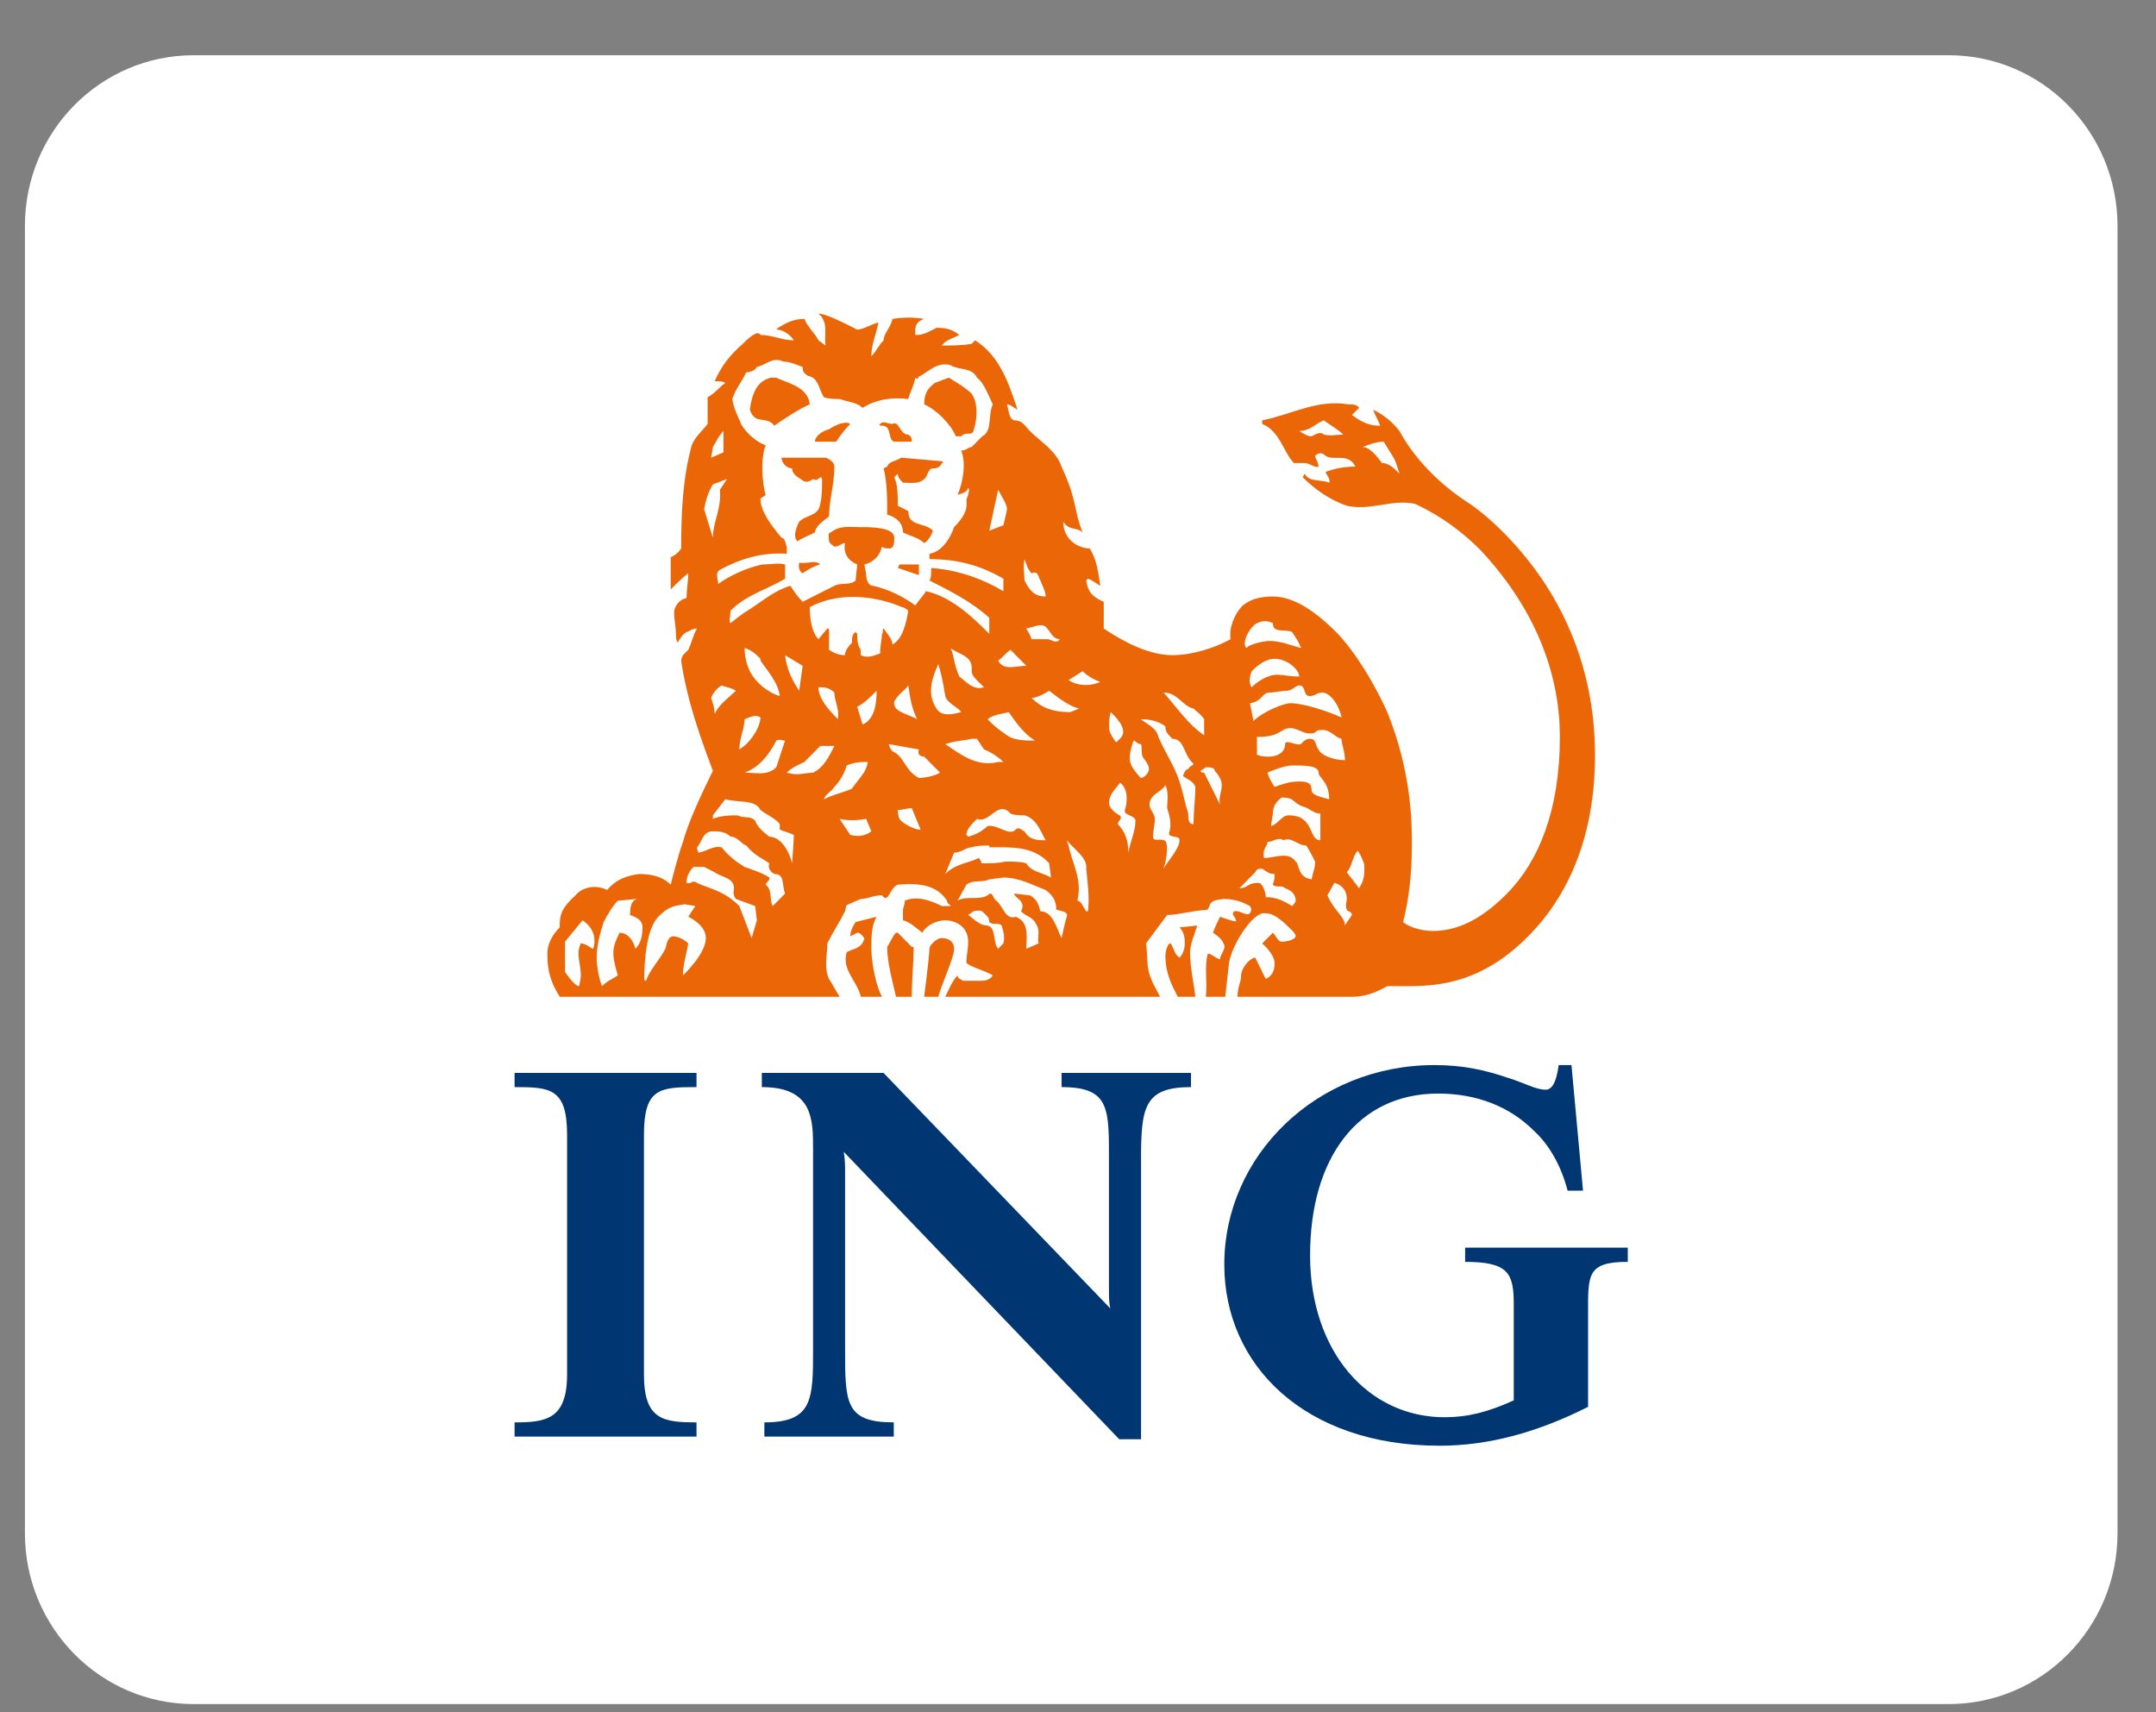
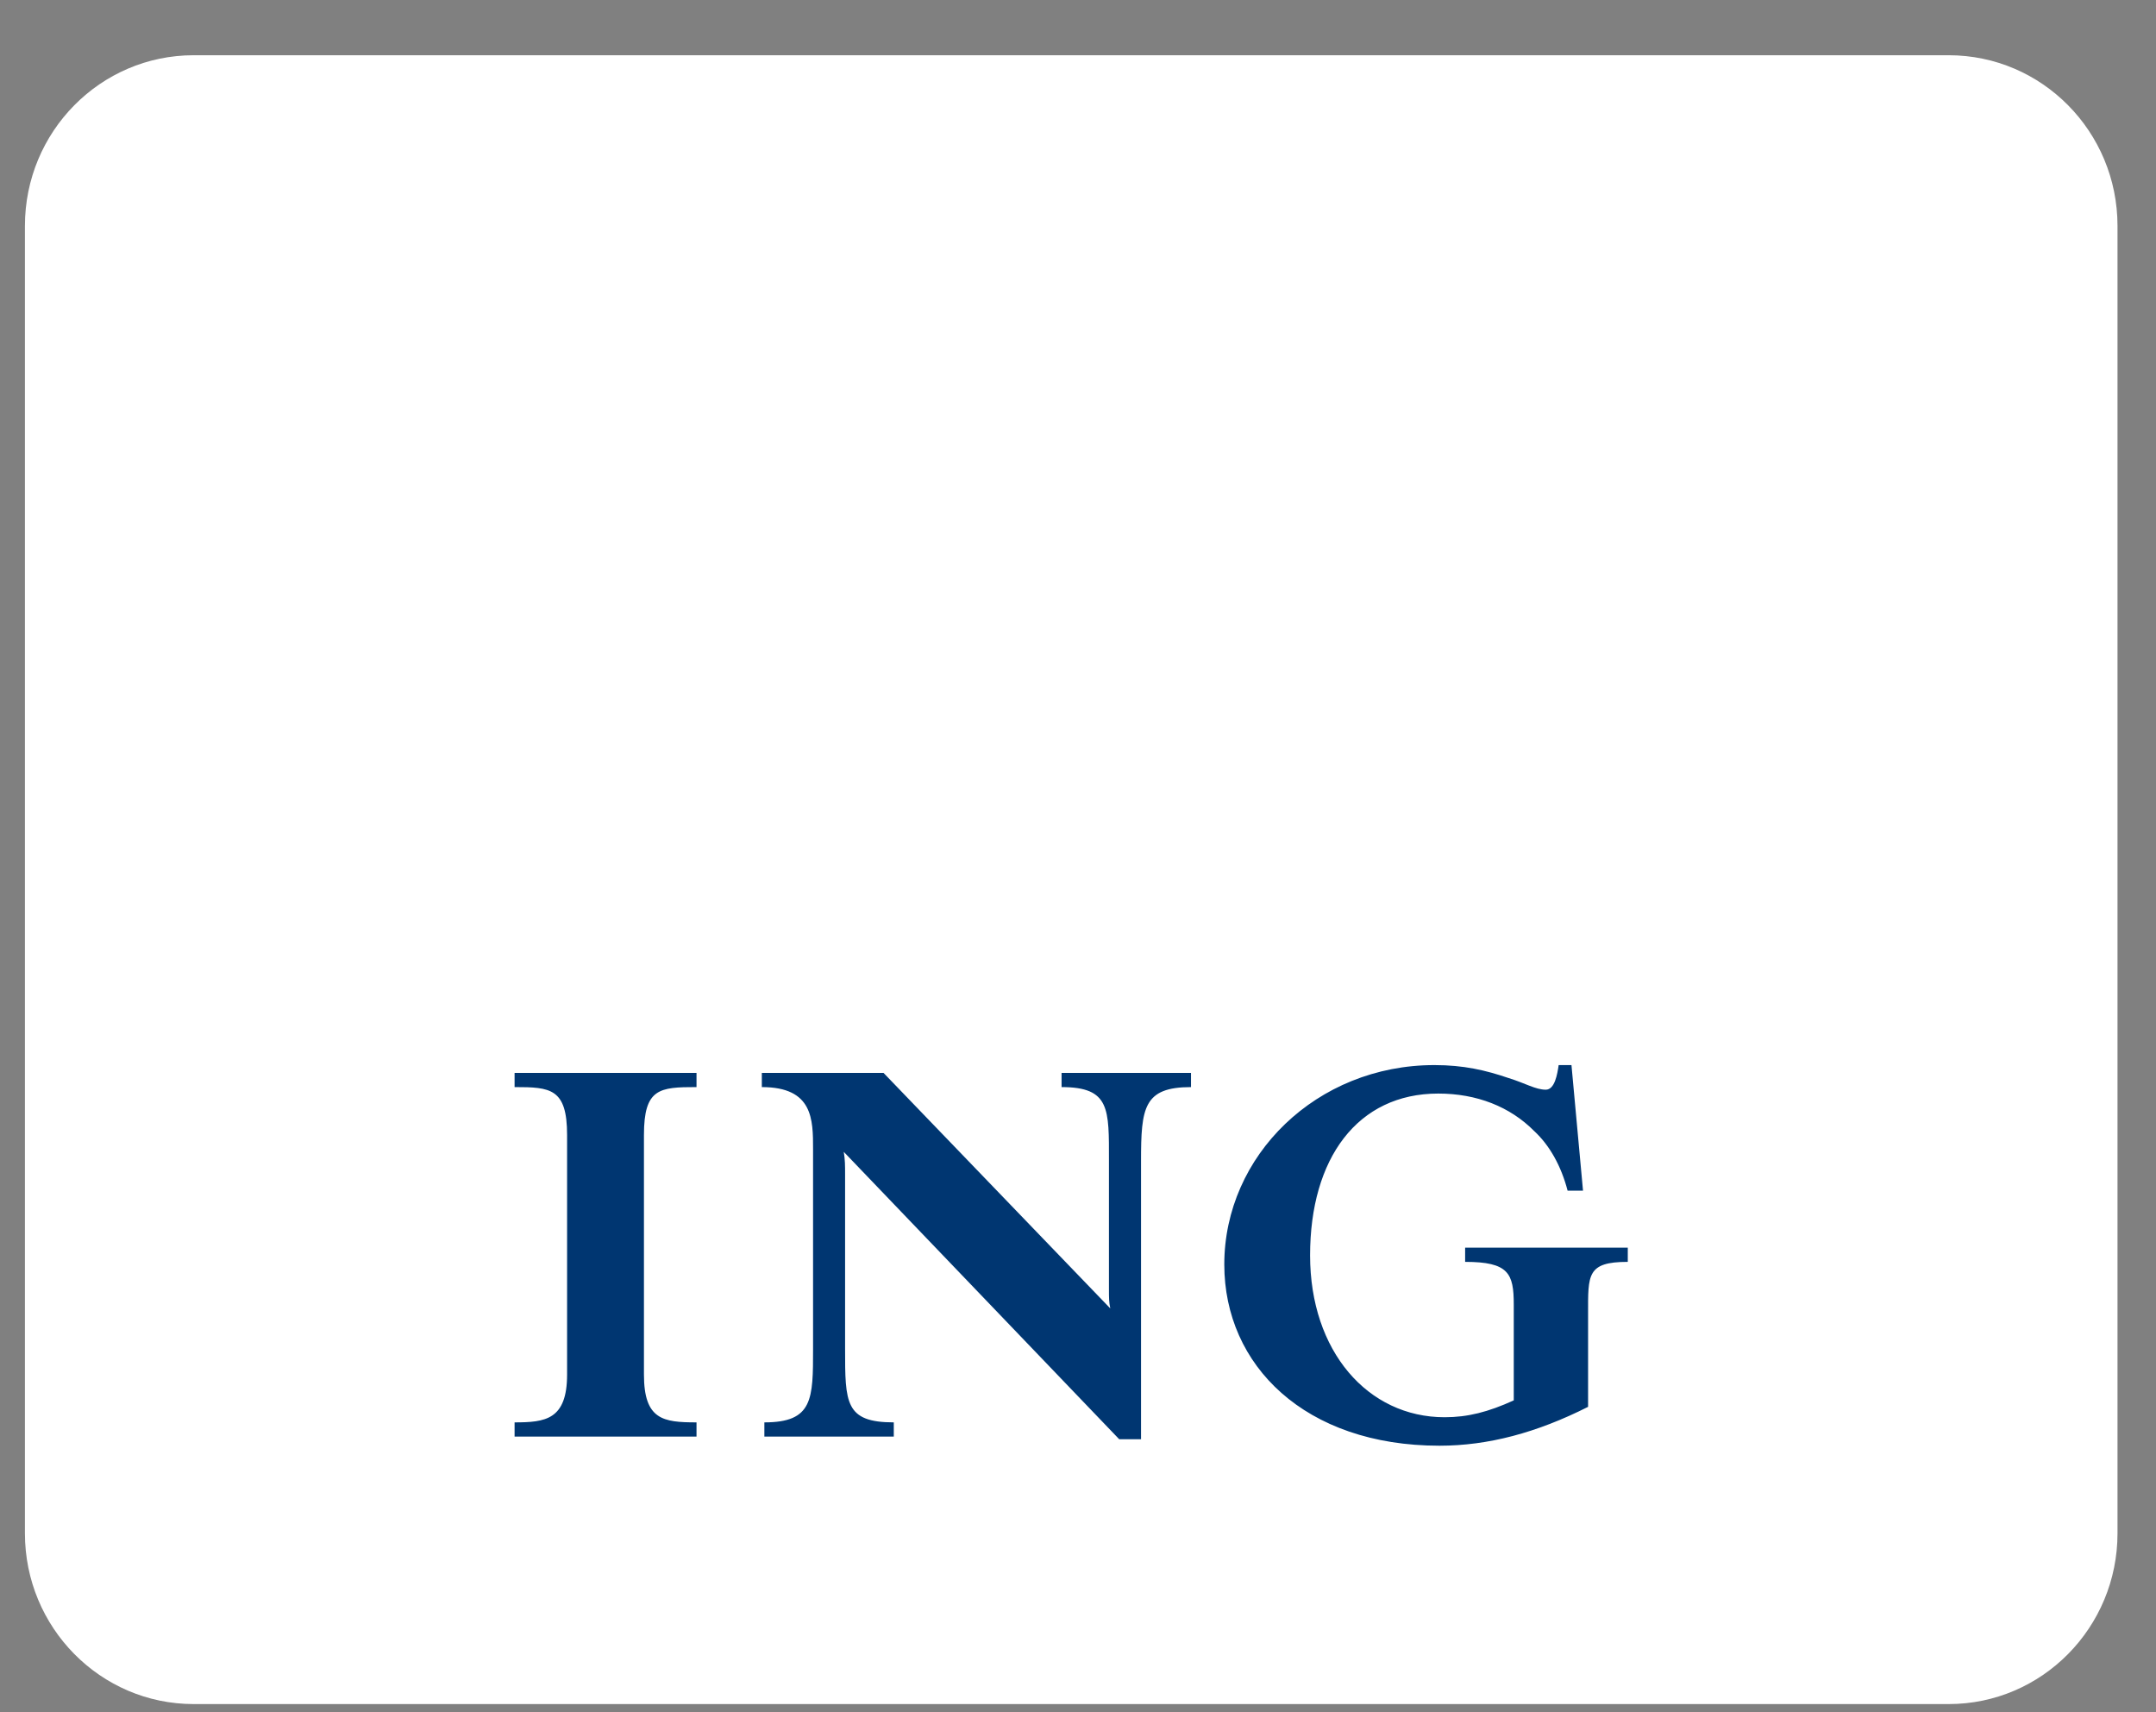
<svg xmlns="http://www.w3.org/2000/svg" width="34" height="27" viewBox="0 0 34 27" fill="none">
  <rect x="0" y="0" width="34" height="27" fill="#808080" stroke="none" />
  <path d="M30.731 0.871H3.054C1.584 0.871 0.393 2.076 0.393 3.563V24.178C0.393 25.665 1.584 26.871 3.054 26.871H30.731C32.201 26.871 33.393 25.665 33.393 24.178V3.563C33.393 2.076 32.201 0.871 30.731 0.871Z" fill="white" />
-   <path d="M14.491 9.069V8.901H14.185L14.158 8.956L14.491 9.069ZM12.936 8.901C12.852 8.817 12.742 8.901 12.603 8.872C12.603 8.901 12.575 8.985 12.658 9.041C12.77 8.957 12.907 8.901 12.936 8.901V8.901ZM14.852 7.301C14.852 7.301 14.907 7.301 14.852 7.273L14.213 7.217C14.13 7.273 14.018 7.273 13.991 7.358L13.935 7.386C13.991 7.611 13.991 7.863 13.991 8.115C14.102 8.143 14.24 8.227 14.24 8.396C14.352 8.452 14.491 8.48 14.574 8.564C14.629 8.536 14.685 8.452 14.713 8.368C14.574 8.227 14.324 8.312 14.324 8.059L14.158 7.975C14.158 7.806 14.158 7.638 14.102 7.526L14.158 7.47C14.158 7.526 14.185 7.554 14.24 7.611C14.352 7.611 14.491 7.638 14.574 7.554C14.629 7.526 14.629 7.386 14.713 7.386C14.741 7.386 14.824 7.386 14.852 7.301ZM13.158 7.358C13.158 7.301 13.102 7.245 13.019 7.217H12.325C12.325 7.301 12.408 7.386 12.491 7.386C12.491 7.47 12.575 7.526 12.63 7.554C12.686 7.611 12.742 7.611 12.825 7.554C12.907 7.611 12.936 7.47 12.964 7.554C12.964 7.722 12.964 7.806 12.936 7.947C12.907 8.143 12.714 8.115 12.603 8.227C12.575 8.283 12.491 8.452 12.575 8.536C12.658 8.48 12.742 8.452 12.852 8.396C12.852 8.312 12.964 8.227 13.074 8.143C13.074 7.891 13.158 7.638 13.158 7.358ZM13.408 6.685C13.325 6.628 13.158 6.712 13.074 6.769C12.964 6.796 12.852 6.88 12.852 6.965H13.186C13.241 6.88 13.325 6.769 13.408 6.685ZM14.379 6.965C14.379 6.88 14.352 6.88 14.323 6.853C14.185 6.853 14.185 6.628 14.074 6.685C13.991 6.685 13.935 6.628 13.88 6.685C13.852 6.712 13.88 6.712 13.908 6.712C14.074 6.712 13.991 6.937 14.102 6.965L14.379 6.965ZM15.351 6.796C15.407 6.628 15.435 6.376 15.323 6.208C15.24 6.124 15.101 6.039 14.962 5.955L14.741 6.039C14.629 6.124 14.574 6.208 14.574 6.376C14.768 6.46 14.991 6.685 15.074 6.88H15.157C15.24 6.796 15.323 6.88 15.351 6.796ZM12.77 6.376C12.742 6.095 12.408 6.039 12.242 5.955H12.159C11.909 6.011 11.853 6.263 11.825 6.46C11.909 6.712 12.075 6.544 12.213 6.712C12.325 6.628 12.63 6.432 12.77 6.376ZM9.354 14.961C9.326 14.961 9.243 14.876 9.16 14.876C9.076 15.044 9.16 15.185 9.16 15.381C9.16 15.438 9.132 15.551 9.132 15.551C9.076 15.551 8.965 15.409 8.91 15.325V14.849L9.187 14.512C9.354 14.624 9.41 14.792 9.354 14.961H9.354ZM10.132 14.624C10.132 14.764 10.104 14.876 10.021 14.961C9.993 14.849 9.91 14.708 9.771 14.708C9.66 14.932 9.632 15.016 9.743 15.381C9.66 15.438 9.576 15.466 9.493 15.551C9.438 15.409 9.41 15.213 9.41 15.101C9.41 14.905 9.465 14.708 9.52 14.54C9.576 14.428 9.66 14.287 9.743 14.203L10.049 14.175C9.937 14.203 9.937 14.344 9.937 14.428C9.993 14.456 10.132 14.483 10.132 14.624V14.624ZM11.131 14.792C11.131 15.044 10.77 15.381 10.77 15.381C10.77 15.213 10.826 15.044 10.854 14.876C10.854 14.876 10.742 14.764 10.604 14.764C10.52 14.792 10.52 14.876 10.493 14.961C10.409 15.129 10.243 15.296 10.188 15.466C10.16 15.466 10.16 15.438 10.16 15.438C10.16 15.185 10.188 14.652 10.382 14.456C10.549 14.287 10.631 14.287 10.798 14.259L10.965 14.287L10.854 14.456C10.965 14.512 11.131 14.624 11.131 14.792ZM15.823 14.876L15.741 14.961C15.657 14.876 15.712 14.624 15.574 14.595C15.435 14.595 15.323 14.456 15.268 14.428L15.351 14.371C15.351 14.371 15.435 14.344 15.49 14.371C15.546 14.428 15.601 14.456 15.601 14.54C15.657 14.595 15.741 14.54 15.796 14.595C15.823 14.68 15.851 14.792 15.823 14.876ZM16.823 14.456C16.795 14.54 16.767 14.68 16.74 14.792C16.657 14.624 16.601 14.371 16.407 14.371C16.379 14.259 16.351 14.175 16.24 14.118L15.99 14.091C16.018 14.175 16.185 14.203 16.102 14.371C16.185 14.456 16.295 14.456 16.351 14.595C16.407 14.68 16.351 14.792 16.379 14.876L16.185 14.961C16.185 14.792 16.24 14.54 16.018 14.456C15.851 14.512 15.823 14.287 15.712 14.203C15.657 14.175 15.657 14.034 15.574 14.118C15.435 14.203 15.24 14.118 15.101 14.203L15.24 13.95C15.351 13.866 15.49 13.922 15.601 13.866L15.823 13.838C16.074 13.838 16.268 13.95 16.49 14.034C16.601 14.118 16.657 14.203 16.657 14.344C16.74 14.371 16.851 14.371 16.823 14.456ZM21.32 14.428C21.265 14.512 21.239 14.54 21.21 14.595C21.21 14.456 21.043 14.371 20.933 14.118L21.043 13.922C21.155 13.95 21.239 14.034 21.239 14.175C21.239 14.203 21.21 14.287 21.239 14.344C21.239 14.371 21.32 14.371 21.32 14.428ZM11.936 14.512L11.853 14.792L11.659 14.287C11.409 14.034 11.159 14.007 10.992 13.922C10.909 13.866 10.909 13.95 10.826 13.922C10.826 13.838 10.854 13.754 10.937 13.67H11.103L11.27 13.754C11.381 13.838 11.575 13.838 11.575 14.007C11.575 14.063 11.548 14.091 11.604 14.175L11.909 14.287L11.936 14.512ZM20.433 14.203C20.433 14.231 20.377 14.287 20.377 14.287C20.239 14.203 20.128 14.147 19.961 14.147C19.961 14.063 19.905 13.922 19.85 13.922C19.656 13.922 19.683 14.007 19.545 14.007L19.795 13.754C19.822 13.698 19.85 13.698 19.905 13.698C19.988 13.754 20.016 13.782 20.1 13.782C20.1 13.838 20.1 13.866 20.073 13.95C20.128 14.007 20.211 13.95 20.266 14.007C20.35 14.034 20.433 14.091 20.433 14.203ZM17.156 14.371H17.129C17.073 14.287 17.046 14.203 16.99 14.203C17.073 13.866 16.907 13.614 16.851 13.333L16.823 13.249C16.934 13.389 17.156 13.53 17.129 13.698C17.156 13.95 17.184 14.175 17.156 14.371ZM12.38 14.091L12.186 14.287C12.131 14.203 12.186 14.034 12.075 13.95C12.075 13.922 12.159 13.866 12.131 13.838C12.075 13.782 11.742 13.67 11.742 13.67C11.604 13.586 11.492 13.501 11.381 13.361C11.242 13.333 11.159 13.418 11.02 13.445C10.992 13.418 10.992 13.361 10.992 13.361C11.076 13.277 11.076 13.109 11.242 13.109C11.326 13.109 11.437 13.109 11.52 13.193C11.631 13.193 11.687 13.306 11.769 13.333C11.909 13.501 12.02 13.53 12.131 13.614C12.103 13.698 12.159 13.754 12.213 13.782C12.381 13.782 12.325 13.95 12.381 14.091H12.38ZM21.516 13.642C21.516 13.81 21.516 13.866 21.433 14.007L21.239 13.754C21.32 13.67 21.32 13.53 21.405 13.418C21.433 13.418 21.516 13.614 21.516 13.642V13.642ZM16.574 13.838C16.435 13.754 16.268 13.754 16.185 13.614C16.102 13.586 15.99 13.586 15.851 13.586C15.741 13.614 15.601 13.614 15.49 13.614C15.463 13.614 15.49 13.586 15.435 13.53C15.268 13.614 15.074 13.614 14.907 13.782L15.046 13.445C15.157 13.445 15.24 13.361 15.323 13.361C15.407 13.333 15.518 13.333 15.601 13.333V13.361C15.935 13.361 16.295 13.333 16.546 13.614L16.574 13.838ZM20.739 13.586C20.739 13.698 20.711 13.726 20.684 13.866C20.461 13.838 20.489 13.614 20.433 13.586C20.321 13.418 20.1 13.53 19.933 13.53C19.905 13.361 19.988 13.361 19.988 13.277C20.073 13.277 20.156 13.193 20.239 13.249C20.377 13.193 20.46 13.333 20.6 13.333C20.655 13.418 20.711 13.53 20.739 13.586ZM12.519 13.165C12.519 13.249 12.491 13.614 12.491 13.614C12.436 13.389 12.297 13.193 12.131 13.193C12.02 13.109 11.936 13.025 11.909 12.941C11.825 12.857 11.742 12.912 11.631 12.857C11.52 12.857 11.381 12.857 11.242 12.912V12.857L11.437 12.604C11.659 12.66 11.909 12.604 11.992 12.772C12.103 12.857 12.242 12.912 12.297 12.996V13.081C12.353 13.109 12.464 13.137 12.519 13.165ZM13.741 13.109C13.63 13.193 13.518 13.193 13.408 13.165L13.241 12.912C13.351 12.941 13.518 12.941 13.658 12.912L13.741 13.109ZM18.601 13.249C18.601 13.389 18.406 13.586 18.351 13.698C18.406 13.53 18.434 13.249 18.351 13.249C18.295 13.221 18.183 13.277 18.183 13.193C18.183 13.109 18.212 12.996 18.212 12.912C18.212 12.829 18.128 12.772 18.128 12.688C18.128 12.52 18.323 12.492 18.378 12.379C18.434 12.492 18.406 12.632 18.406 12.744C18.434 12.829 18.489 12.996 18.434 13.137C18.434 13.221 18.601 13.165 18.601 13.249ZM16.49 13.249C16.351 13.249 16.24 13.249 16.157 13.109C16.129 13.109 16.074 13.025 16.018 13.081C15.907 13.193 15.741 12.996 15.574 13.025C15.49 13.109 15.379 13.165 15.268 13.193L15.24 13.165C15.24 13.081 15.323 12.996 15.407 12.912C15.601 12.996 15.741 12.604 15.935 12.829C15.99 12.857 16.102 12.857 16.157 12.857C16.351 12.912 16.407 13.109 16.49 13.249ZM14.518 13.081H14.491C14.435 13.081 14.24 12.996 14.185 12.912C14.158 12.857 14.158 12.772 14.158 12.772C14.24 12.772 14.296 12.744 14.379 12.744L14.518 13.081ZM20.822 13.249C20.627 13.249 20.739 12.857 20.321 12.857C20.211 12.857 20.156 12.996 20.045 13.025C20.045 12.996 20.073 12.829 20.073 12.829C20.073 12.744 20.1 12.66 20.211 12.576C20.433 12.576 20.377 12.66 20.544 12.716C20.655 12.744 20.711 12.829 20.822 12.829V13.249ZM17.906 12.941C17.906 13.109 17.823 13.277 17.794 13.445C17.794 13.249 17.74 13.109 17.628 12.996C17.628 12.941 17.712 12.912 17.656 12.857C17.656 12.857 17.49 12.772 17.49 12.66C17.49 12.52 17.601 12.435 17.656 12.351C17.656 12.323 17.767 12.408 17.767 12.576C17.767 12.632 17.767 12.688 17.74 12.772C17.712 12.857 17.906 12.857 17.906 12.941ZM19.267 12.379C19.267 12.492 19.211 12.576 19.24 12.688C19.156 12.52 19.071 12.351 18.989 12.183C18.961 12.183 18.934 12.183 18.934 12.155L19.016 12.099C19.071 12.099 19.156 12.099 19.156 12.155C19.211 12.211 19.267 12.295 19.267 12.379ZM20.961 12.604C20.876 12.576 20.684 12.547 20.684 12.464C20.684 12.351 20.627 12.323 20.489 12.323C20.35 12.323 20.266 12.351 20.1 12.408C20.1 12.408 20.016 12.295 19.988 12.183C20.045 12.155 20.266 12.07 20.377 12.07C20.573 12.07 20.794 12.07 20.794 12.183C20.794 12.267 20.961 12.323 20.961 12.604ZM13.685 12.015C13.658 12.183 13.574 12.239 13.435 12.435C13.325 12.492 13.158 12.52 12.991 12.604C13.019 12.52 13.102 12.492 13.158 12.408C13.241 12.323 13.325 12.183 13.351 12.07C13.492 12.015 13.574 12.015 13.685 12.015ZM18.851 12.408C18.851 12.576 18.822 12.801 18.822 12.996C18.739 12.996 18.739 12.912 18.739 12.829C18.684 12.66 18.656 12.492 18.601 12.323C18.517 12.07 18.378 11.875 18.268 11.621C18.24 11.482 18.1 11.425 17.99 11.341C18.128 11.341 18.268 11.369 18.378 11.454C18.378 11.538 18.406 11.566 18.489 11.65C18.684 11.65 18.656 11.902 18.822 12.043C18.822 12.07 18.768 12.07 18.739 12.127C18.684 12.127 18.656 12.239 18.656 12.239C18.739 12.295 18.822 12.323 18.851 12.408ZM13.158 11.762C13.074 11.931 12.991 12.099 12.825 12.183C12.714 12.183 12.575 12.239 12.408 12.183C12.491 12.099 12.575 12.07 12.686 12.015L12.936 11.762H13.158ZM14.824 12.183C14.741 12.239 14.574 12.267 14.491 12.267C14.268 12.155 14.268 11.931 14.074 11.847C14.046 11.818 14.018 11.762 14.018 11.734L14.491 11.818C14.463 11.902 14.518 11.931 14.574 11.931C14.657 12.015 14.741 12.099 14.824 12.183ZM18.1 12.183C18.073 12.239 18.017 12.267 17.99 12.267C17.99 12.267 17.85 12.127 17.823 12.015C17.794 11.875 17.878 11.678 17.878 11.678C17.906 11.678 17.934 11.734 17.99 11.734C18.017 11.762 17.99 11.847 18.017 11.931C18.073 12.015 18.156 12.099 18.1 12.183ZM12.38 11.678L12.242 12.099C12.103 12.239 11.909 12.183 11.742 12.183C11.992 12.099 12.159 11.847 12.242 11.678C12.297 11.65 12.325 11.678 12.38 11.678ZM15.823 12.015H15.741C15.407 12.099 15.157 11.902 14.907 11.734C15.074 11.678 15.213 11.678 15.323 11.65H15.407L15.518 11.818C15.601 11.847 15.741 11.931 15.823 12.015ZM21.21 11.987C21.017 11.987 20.822 11.902 20.794 11.818C20.739 11.762 20.767 11.65 20.655 11.65C20.573 11.65 20.517 11.734 20.517 11.734C20.433 11.762 20.266 11.65 20.266 11.734C20.266 11.875 20.128 11.931 20.016 11.931C19.933 11.931 19.905 11.931 19.822 11.902V11.621C20.211 11.621 20.183 11.482 20.35 11.482C20.46 11.482 20.544 11.566 20.655 11.566C20.794 11.566 20.711 11.51 20.85 11.51C20.989 11.51 21.043 11.621 21.155 11.65C21.155 11.734 21.21 11.847 21.21 11.987ZM11.992 11.313C11.992 11.425 11.909 11.594 11.769 11.734C11.742 11.762 11.659 11.818 11.659 11.818C11.659 11.65 11.742 11.482 11.742 11.341C11.825 11.313 11.909 11.257 11.992 11.313ZM16.324 11.678C16.185 11.678 15.99 11.678 15.88 11.594C15.712 11.482 15.657 11.425 15.574 11.341C15.685 11.257 15.823 11.257 15.907 11.229C15.99 11.341 16.129 11.566 16.324 11.678ZM17.712 11.538C17.712 11.621 17.656 11.65 17.601 11.706C17.601 11.706 17.49 11.566 17.49 11.482C17.49 11.397 17.49 11.313 17.517 11.229C17.601 11.313 17.712 11.425 17.712 11.538ZM18.989 11.594C18.739 11.425 18.573 11.173 18.351 10.921C18.573 10.921 18.656 11.144 18.822 11.173C18.878 11.229 18.934 11.257 18.989 11.341V11.594ZM13.824 10.892C13.824 11.089 13.796 11.341 13.603 11.425L13.518 11.144C13.63 11.089 13.713 11.005 13.824 10.892ZM13.213 11.341C13.047 11.173 12.907 11.005 12.907 10.837C12.991 10.837 13.074 10.837 13.158 10.921C13.158 11.061 13.241 11.173 13.213 11.341ZM21.155 11.313C20.905 11.201 20.544 11.089 20.35 11.089C20.239 11.089 19.905 11.229 19.767 11.369L19.712 11.089C19.905 11.061 19.905 10.921 20.016 10.921C20.1 10.921 20.211 10.892 20.295 10.892C20.377 10.892 20.433 10.808 20.489 10.808C20.6 10.808 20.544 10.976 20.655 10.976C20.739 10.976 20.767 10.921 20.85 10.921C20.989 10.921 21.127 11.144 21.155 11.313ZM14.463 11.341C14.323 11.257 14.074 11.229 14.102 11.061C14.185 10.921 14.268 10.892 14.323 10.808C14.352 11.005 14.379 11.173 14.463 11.341ZM17.018 11.173L16.879 11.229C16.574 11.229 16.407 11.144 16.268 11.005C16.379 11.005 16.546 10.892 16.546 10.892C16.685 11.005 16.879 11.144 17.018 11.173ZM11.604 10.892C11.492 11.005 11.353 11.089 11.27 11.257C11.27 11.173 11.242 11.089 11.215 11.005C11.242 10.921 11.326 10.837 11.381 10.808C11.437 10.837 11.52 10.837 11.604 10.892ZM15.157 11.229C15.046 11.257 14.851 11.313 14.768 11.173C14.601 10.921 14.713 10.668 14.796 10.472C14.851 10.64 14.88 10.808 14.907 10.976C14.935 11.089 15.101 11.144 15.157 11.229ZM17.351 10.752C17.239 10.808 17.018 10.837 16.851 10.724L17.073 10.584C17.156 10.668 17.268 10.724 17.351 10.752ZM20.489 10.668C20.321 10.668 20.266 10.64 20.128 10.64C20.016 10.64 19.85 10.724 19.739 10.837C19.683 10.752 19.712 10.668 19.739 10.584C19.822 10.499 19.961 10.388 20.1 10.388C20.295 10.388 20.489 10.556 20.489 10.668ZM12.297 10.976C12.103 10.921 11.909 10.752 11.825 10.584C11.769 10.472 11.742 10.331 11.742 10.219C11.853 10.247 11.936 10.331 11.992 10.388V10.415C12.103 10.584 12.269 10.752 12.297 10.976ZM12.658 10.499L12.603 10.892C12.491 10.724 12.408 10.556 12.38 10.331L12.658 10.499ZM15.518 10.837C15.351 10.892 15.24 10.752 15.129 10.668C15.046 10.499 15.046 10.331 14.991 10.219C15.129 10.331 15.351 10.331 15.323 10.584C15.323 10.668 15.435 10.752 15.518 10.837ZM16.185 10.499C16.018 10.499 15.823 10.584 15.741 10.415C15.796 10.388 15.851 10.304 15.935 10.247L16.185 10.499ZM20.517 10.219C20.321 10.163 20.183 10.107 20.016 10.107C19.933 10.107 19.683 10.163 19.656 10.219C19.571 10.135 19.712 9.883 19.822 9.827C19.933 9.771 20.016 9.799 20.073 9.827C20.073 9.995 20.266 9.911 20.377 9.967C20.433 10.05 20.489 10.135 20.517 10.219ZM16.713 10.079C16.657 10.163 16.574 10.079 16.518 10.079H16.268C16.24 9.995 16.212 9.967 16.185 9.911C16.324 9.883 16.407 9.827 16.49 9.883C16.574 9.967 16.601 10.079 16.713 10.079ZM14.323 9.63C14.296 9.799 14.24 10.079 14.074 10.163C14.074 10.079 13.991 9.995 13.935 9.911C13.908 9.911 13.935 9.995 13.908 9.995C13.908 10.079 13.88 10.163 13.88 10.304C13.796 10.331 13.685 10.388 13.574 10.331V10.247C13.518 10.163 13.518 10.079 13.518 9.995L13.492 9.967C13.435 9.995 13.435 10.079 13.435 10.135C13.408 10.163 13.325 10.247 13.325 10.331C13.241 10.331 13.158 10.304 13.074 10.247V9.967C13.074 9.911 13.074 9.911 13.047 9.911L12.907 10.079C12.797 9.967 12.77 9.742 12.77 9.574C13.241 9.322 13.796 9.406 14.158 9.547C14.213 9.574 14.268 9.574 14.323 9.63ZM16.49 9.406C16.324 9.406 16.24 9.322 16.157 9.153C16.157 9.069 16.129 8.957 16.157 8.817C16.185 8.901 16.212 8.985 16.268 9.041C16.379 8.985 16.379 9.125 16.407 9.153C16.435 9.237 16.49 9.322 16.49 9.406ZM15.88 8.03C15.88 8.059 15.823 8.283 15.823 8.283L15.601 8.368L15.741 7.722C15.796 7.834 15.88 7.947 15.88 8.03ZM11.465 7.554L11.353 7.722C11.381 8.03 11.242 8.227 11.242 8.48L11.104 8.03C11.131 7.891 11.159 7.778 11.242 7.638L11.465 7.554ZM15.823 9.322C15.49 9.125 15.101 8.985 14.685 8.957C14.685 9.041 14.685 9.125 14.657 9.153C14.991 9.322 15.323 9.49 15.601 9.742V9.995C15.323 9.714 14.991 9.406 14.601 9.322C14.574 9.378 14.491 9.462 14.435 9.547C14.24 9.406 14.018 9.294 13.769 9.237C13.685 9.237 13.658 9.125 13.658 9.041L13.63 8.901C13.769 8.872 13.88 8.76 13.908 8.62C13.935 8.648 13.991 8.648 14.046 8.648C14.102 8.62 14.102 8.564 14.102 8.48C14.102 8.312 13.741 8.312 13.575 8.312C13.38 8.312 13.241 8.283 13.102 8.396C13.047 8.396 13.074 8.48 13.074 8.536C13.074 8.564 13.158 8.62 13.158 8.62C13.241 8.62 13.269 8.564 13.325 8.564C13.296 8.732 13.38 8.844 13.519 8.901L13.492 9.153C13.408 9.237 13.269 9.181 13.158 9.237C12.991 9.322 12.825 9.406 12.658 9.49C12.575 9.406 12.519 9.322 12.464 9.237C12.186 9.322 12.02 9.49 11.742 9.658C11.659 9.714 11.52 9.827 11.52 9.827C11.492 9.799 11.52 9.714 11.52 9.63C11.769 9.378 12.103 9.294 12.381 9.125V8.901C12.269 8.872 12.159 8.901 12.02 8.901C11.769 8.957 11.52 9.069 11.326 9.209C11.326 9.125 11.27 9.041 11.353 8.985C11.659 8.817 12.02 8.704 12.408 8.732V8.62C12.381 8.564 12.381 8.48 12.325 8.48C12.159 8.283 11.992 8.059 11.992 7.863L12.075 7.806C12.02 7.638 11.992 7.217 12.075 7.021C11.909 6.965 11.742 6.796 11.687 6.685C11.631 6.544 11.575 6.46 11.548 6.292C11.604 6.124 11.687 6.039 11.769 5.871C11.825 5.871 11.909 5.843 11.936 5.786C12.075 5.759 12.186 5.618 12.353 5.702C12.464 5.702 12.575 5.759 12.658 5.786C12.658 5.843 12.658 5.871 12.742 5.927C12.907 5.955 12.907 6.124 12.991 6.263C13.074 6.292 13.158 6.292 13.241 6.292C13.408 6.347 13.519 6.347 13.603 6.432C13.824 6.292 14.074 6.263 14.323 6.292C14.352 6.179 14.408 6.095 14.435 5.955C14.491 6.011 14.463 5.927 14.518 5.927C14.657 5.843 14.796 5.702 14.991 5.759C15.129 5.843 15.323 5.786 15.407 5.955C15.518 6.039 15.574 6.208 15.657 6.376C15.574 6.544 15.657 6.796 15.49 6.88L15.323 7.049C15.268 7.049 15.24 7.105 15.157 7.105C15.24 7.301 15.185 7.611 15.101 7.806C15.157 7.778 15.24 7.778 15.268 7.694C15.296 7.722 15.268 7.778 15.268 7.806C15.24 7.863 15.24 7.891 15.24 7.891C15.268 8.059 15.157 8.199 15.046 8.312C14.991 8.48 14.852 8.704 14.657 8.732V8.817C15.074 8.817 15.435 8.901 15.823 9.125V9.322ZM22.07 7.47C21.987 7.386 21.904 7.301 21.793 7.301C21.71 7.189 21.6 7.049 21.487 7.049C21.571 7.021 21.682 6.965 21.821 6.965C21.904 7.105 21.987 7.217 22.015 7.301L22.07 7.47ZM11.409 7.133L11.215 7.217L11.242 7.049C11.298 6.965 11.326 6.88 11.409 6.797V7.133ZM21.183 6.853C21.072 6.853 20.989 6.88 20.876 6.853C20.822 6.796 20.739 6.853 20.684 6.88C20.627 6.88 20.573 6.853 20.489 6.796C20.655 6.796 20.739 6.685 20.876 6.628C20.989 6.712 21.099 6.769 21.183 6.853ZM15.046 14.961C15.046 14.849 14.962 14.792 14.852 14.792C14.768 14.792 14.657 14.905 14.657 14.961C14.657 15.073 14.574 15.718 14.574 15.718H14.796C14.88 15.438 15.046 15.101 15.046 14.961ZM14.408 14.932H14.379L14.158 14.708H14.13C14.074 14.764 14.046 14.849 13.991 14.932C13.991 15.185 14.074 15.466 14.13 15.718H14.379C14.379 15.438 14.408 15.185 14.408 14.932ZM18.879 14.595L18.601 14.624C18.684 14.708 18.684 14.82 18.684 14.876C18.684 14.961 18.656 15.044 18.601 15.101C18.517 15.044 18.517 14.961 18.461 14.876C18.406 14.876 18.378 15.016 18.378 15.073C18.378 15.354 18.489 15.551 18.573 15.718H18.851C18.822 15.466 18.768 15.269 18.768 15.016C18.768 14.876 18.851 14.708 18.879 14.595ZM25.153 11.902C25.153 10.724 24.765 9.462 23.709 8.396C23.541 8.227 23.321 8.03 23.098 7.891C22.681 7.611 22.294 7.217 22.07 6.796C21.932 6.628 21.821 6.544 21.654 6.46C21.682 6.544 21.737 6.628 21.765 6.712H21.737C21.571 6.712 21.433 6.628 21.32 6.544L21.433 6.432C21.405 6.376 21.32 6.376 21.265 6.376C20.767 6.292 20.35 6.544 19.905 6.628V6.685C20.183 6.796 20.239 7.133 20.405 7.301H20.573C20.655 7.301 20.739 7.386 20.794 7.358C20.794 7.301 20.739 7.217 20.739 7.189C20.794 7.133 20.85 7.133 20.905 7.189C21.043 7.273 21.265 7.133 21.375 7.358C21.21 7.358 21.043 7.386 20.905 7.442C20.905 7.47 20.989 7.554 20.961 7.611C20.822 7.554 20.655 7.611 20.573 7.47L20.544 7.526C20.739 7.722 20.989 7.891 21.239 7.975C21.627 8.059 21.96 7.863 22.321 7.947C22.738 8.143 23.071 8.396 23.349 8.676C24.265 9.658 24.599 10.696 24.599 11.621C24.599 12.772 24.265 13.586 23.765 14.091C23.459 14.4 23.071 14.68 22.599 14.68C22.488 14.68 22.265 14.652 22.127 14.54C22.21 14.203 22.265 13.838 22.265 13.306C22.265 12.996 22.265 12.183 21.877 11.229C21.793 11.033 21.487 10.415 21.099 9.995C20.794 9.686 20.433 9.406 20.073 9.406C19.905 9.406 19.739 9.434 19.599 9.547C19.461 9.686 19.378 9.911 19.406 10.079C19.156 10.219 18.794 10.331 18.489 10.331C18.128 10.331 17.74 10.135 17.406 9.911V9.49C17.212 9.406 17.156 9.322 17.129 9.153L17.156 9.125C17.239 9.153 17.296 9.209 17.351 9.237C17.323 9.041 17.296 8.817 17.184 8.648C17.101 8.648 17.018 8.62 16.934 8.564C16.823 8.48 16.768 8.368 16.768 8.227C16.851 8.368 16.99 8.312 17.073 8.396C16.934 8.059 16.99 7.891 16.74 7.358C16.657 7.105 16.407 6.965 16.24 6.796C16.157 6.712 16.129 6.628 15.99 6.628C15.907 6.6 15.907 6.46 15.88 6.376C15.935 6.376 15.99 6.432 16.046 6.46C15.907 6.039 15.768 5.618 15.379 5.366L15.323 5.422C15.157 5.449 14.991 5.449 14.852 5.449C14.907 5.366 15.018 5.338 15.129 5.282C15.018 5.197 14.935 5.169 14.768 5.169C14.713 5.197 14.574 5.282 14.463 5.282H14.435C14.435 5.197 14.408 5.085 14.574 5.029C14.408 5.001 14.268 5.001 14.074 5.029C14.046 5.169 13.935 5.254 13.935 5.366C13.852 5.449 13.824 5.534 13.741 5.618C13.741 5.422 13.824 5.254 13.852 5.085C13.741 5.113 13.603 5.198 13.519 5.198C13.296 5.085 13.019 4.945 12.907 4.945C13.074 5.085 12.991 5.282 13.019 5.449L12.907 5.366C12.852 5.254 12.742 5.169 12.686 5.029C12.519 5.029 12.408 5.085 12.269 5.169L12.242 5.197C12.353 5.197 12.464 5.282 12.519 5.366C12.325 5.366 12.186 5.282 11.992 5.282C11.992 5.282 11.992 5.254 11.936 5.254C11.853 5.282 11.769 5.366 11.714 5.422C11.52 5.59 11.381 5.759 11.27 6.011C11.326 6.011 11.409 6.011 11.437 6.039C11.353 6.095 11.27 6.208 11.159 6.263V6.685C11.076 6.796 10.965 6.88 10.909 7.021C10.77 7.526 10.742 8.059 10.742 8.648C10.687 8.732 10.631 8.76 10.577 8.789V9.294C10.577 9.294 10.77 9.097 10.854 9.041C10.854 9.153 10.826 9.322 10.826 9.434C10.742 9.434 10.631 9.547 10.631 9.658C10.631 9.771 10.659 9.883 10.659 9.995C10.659 10.05 10.659 10.079 10.687 10.135C10.715 10.079 10.77 9.995 10.826 9.967C10.854 9.967 10.909 9.911 10.992 9.911C10.937 9.995 10.909 10.135 10.854 10.247L10.77 10.331C10.77 10.331 10.742 10.388 10.742 10.415C10.826 11.005 11.02 11.566 11.242 12.155C11.048 12.547 10.854 12.969 10.77 13.277C10.687 13.501 10.577 13.95 10.577 13.95C10.438 13.81 10.243 13.782 10.076 13.782C9.882 13.81 9.715 13.866 9.576 14.034C9.41 13.95 9.187 13.978 9.076 14.118C8.827 14.344 8.827 14.456 8.827 14.624C8.743 14.708 8.632 14.849 8.632 15.044C8.632 15.325 8.688 15.493 8.827 15.718H13.241C13.186 15.634 13.13 15.522 13.074 15.438C12.991 15.269 13.047 15.044 13.047 14.876C13.13 14.708 13.241 14.54 13.325 14.371C13.352 14.287 13.325 14.287 13.38 14.259L13.575 14.175C13.685 14.175 13.769 14.118 13.908 14.118C14.018 14.259 14.018 14.007 14.158 13.95C14.491 13.922 14.768 13.95 14.935 14.203C14.935 14.259 14.991 14.259 14.991 14.287H14.852C14.685 14.203 14.463 14.118 14.268 14.203C14.268 14.287 14.24 14.287 14.24 14.371V14.512C14.352 14.54 14.435 14.624 14.546 14.708C14.601 14.595 14.768 14.512 14.907 14.512C15.046 14.512 15.268 14.595 15.268 14.849C15.268 14.961 15.24 15.073 15.24 15.185C15.351 15.269 15.518 15.296 15.657 15.381C15.601 15.466 15.518 15.466 15.435 15.466H15.185C15.157 15.438 15.101 15.438 15.101 15.381C15.018 15.466 14.962 15.606 14.907 15.718H18.295C18.24 15.606 18.183 15.522 18.156 15.438C18.073 15.269 18.1 15.044 18.073 14.876L18.406 14.428C18.573 14.428 18.739 14.371 19.045 14.344C19.1 14.259 19.045 14.203 19.294 14.175C19.516 14.175 19.656 14.259 19.712 14.287C19.739 14.344 19.739 14.344 19.712 14.4C19.656 14.456 19.545 14.344 19.461 14.371C19.406 14.428 19.489 14.456 19.489 14.512C19.545 14.568 19.24 14.456 19.24 14.456C19.24 14.456 19.156 14.624 19.128 14.708C19.128 14.708 19.267 14.792 19.294 14.876C19.35 14.961 19.24 15.044 19.24 15.129C19.156 15.101 19.071 15.016 19.045 15.044C18.989 15.269 19.045 15.466 19.016 15.718H19.322L19.378 15.213C19.406 14.932 19.739 14.4 19.933 14.4C20.073 14.4 20.128 14.456 20.239 14.54C20.321 14.624 20.433 14.708 20.433 14.764C20.433 14.792 20.35 14.849 20.211 14.849C20.156 14.849 20.128 14.764 20.073 14.708L19.905 14.876C19.905 14.876 20.1 15.044 20.1 15.185C20.1 15.296 20.073 15.381 19.961 15.438L19.795 15.101C19.712 15.101 19.572 15.269 19.572 15.381C19.572 15.493 19.516 15.551 19.516 15.718H21.32C21.516 15.718 21.682 15.661 21.877 15.55H22.238C22.738 15.55 23.377 15.466 24.042 14.82C25.098 13.81 25.153 12.435 25.153 11.902ZM13.908 15.718C13.769 15.438 13.741 15.044 13.741 14.961C13.741 14.792 13.741 14.595 13.824 14.456L13.492 14.54C13.435 14.624 13.408 14.708 13.408 14.764L13.519 14.708C13.575 14.708 13.603 14.764 13.63 14.792C13.603 14.961 13.435 14.961 13.352 15.016C13.269 15.296 13.519 15.466 13.575 15.718H13.908Z" fill="#EB6606" />
  <path d="M25.044 20.714V22.184C24.236 22.592 23.468 22.797 22.701 22.797C20.58 22.797 19.307 21.531 19.307 19.939C19.307 18.224 20.762 16.795 22.62 16.795C23.084 16.795 23.428 16.876 23.792 17C24.055 17.081 24.216 17.183 24.377 17.183C24.519 17.183 24.559 16.938 24.58 16.795H24.782L24.964 18.775H24.721C24.62 18.387 24.438 18.061 24.195 17.836C23.812 17.449 23.286 17.244 22.681 17.244C21.408 17.244 20.66 18.265 20.66 19.796C20.66 21.306 21.569 22.348 22.782 22.348C23.145 22.348 23.468 22.266 23.872 22.082V20.571C23.872 20.081 23.792 19.898 23.105 19.898V19.674H25.67V19.898C25.024 19.898 25.044 20.102 25.044 20.714ZM17.994 18.306V22.695H17.65L13.306 18.163C13.327 18.285 13.327 18.387 13.327 18.51V21.266C13.327 22.122 13.327 22.429 14.095 22.429V22.653H12.054V22.429C12.822 22.429 12.822 22.062 12.822 21.266V18.122C12.822 17.652 12.822 17.142 12.014 17.142V16.918H13.933L17.509 20.632C17.488 20.531 17.488 20.469 17.488 20.327V18.306C17.488 17.489 17.509 17.142 16.741 17.142V16.918H18.782V17.142C18.034 17.142 17.994 17.469 17.994 18.306ZM8.115 22.653V22.429C8.6 22.429 8.943 22.388 8.943 21.674V17.898C8.943 17.162 8.681 17.142 8.115 17.142V16.918H10.984V17.142C10.398 17.142 10.155 17.162 10.155 17.898V21.674C10.155 22.388 10.458 22.429 10.984 22.429V22.653H8.115Z" fill="#003671" />
</svg>